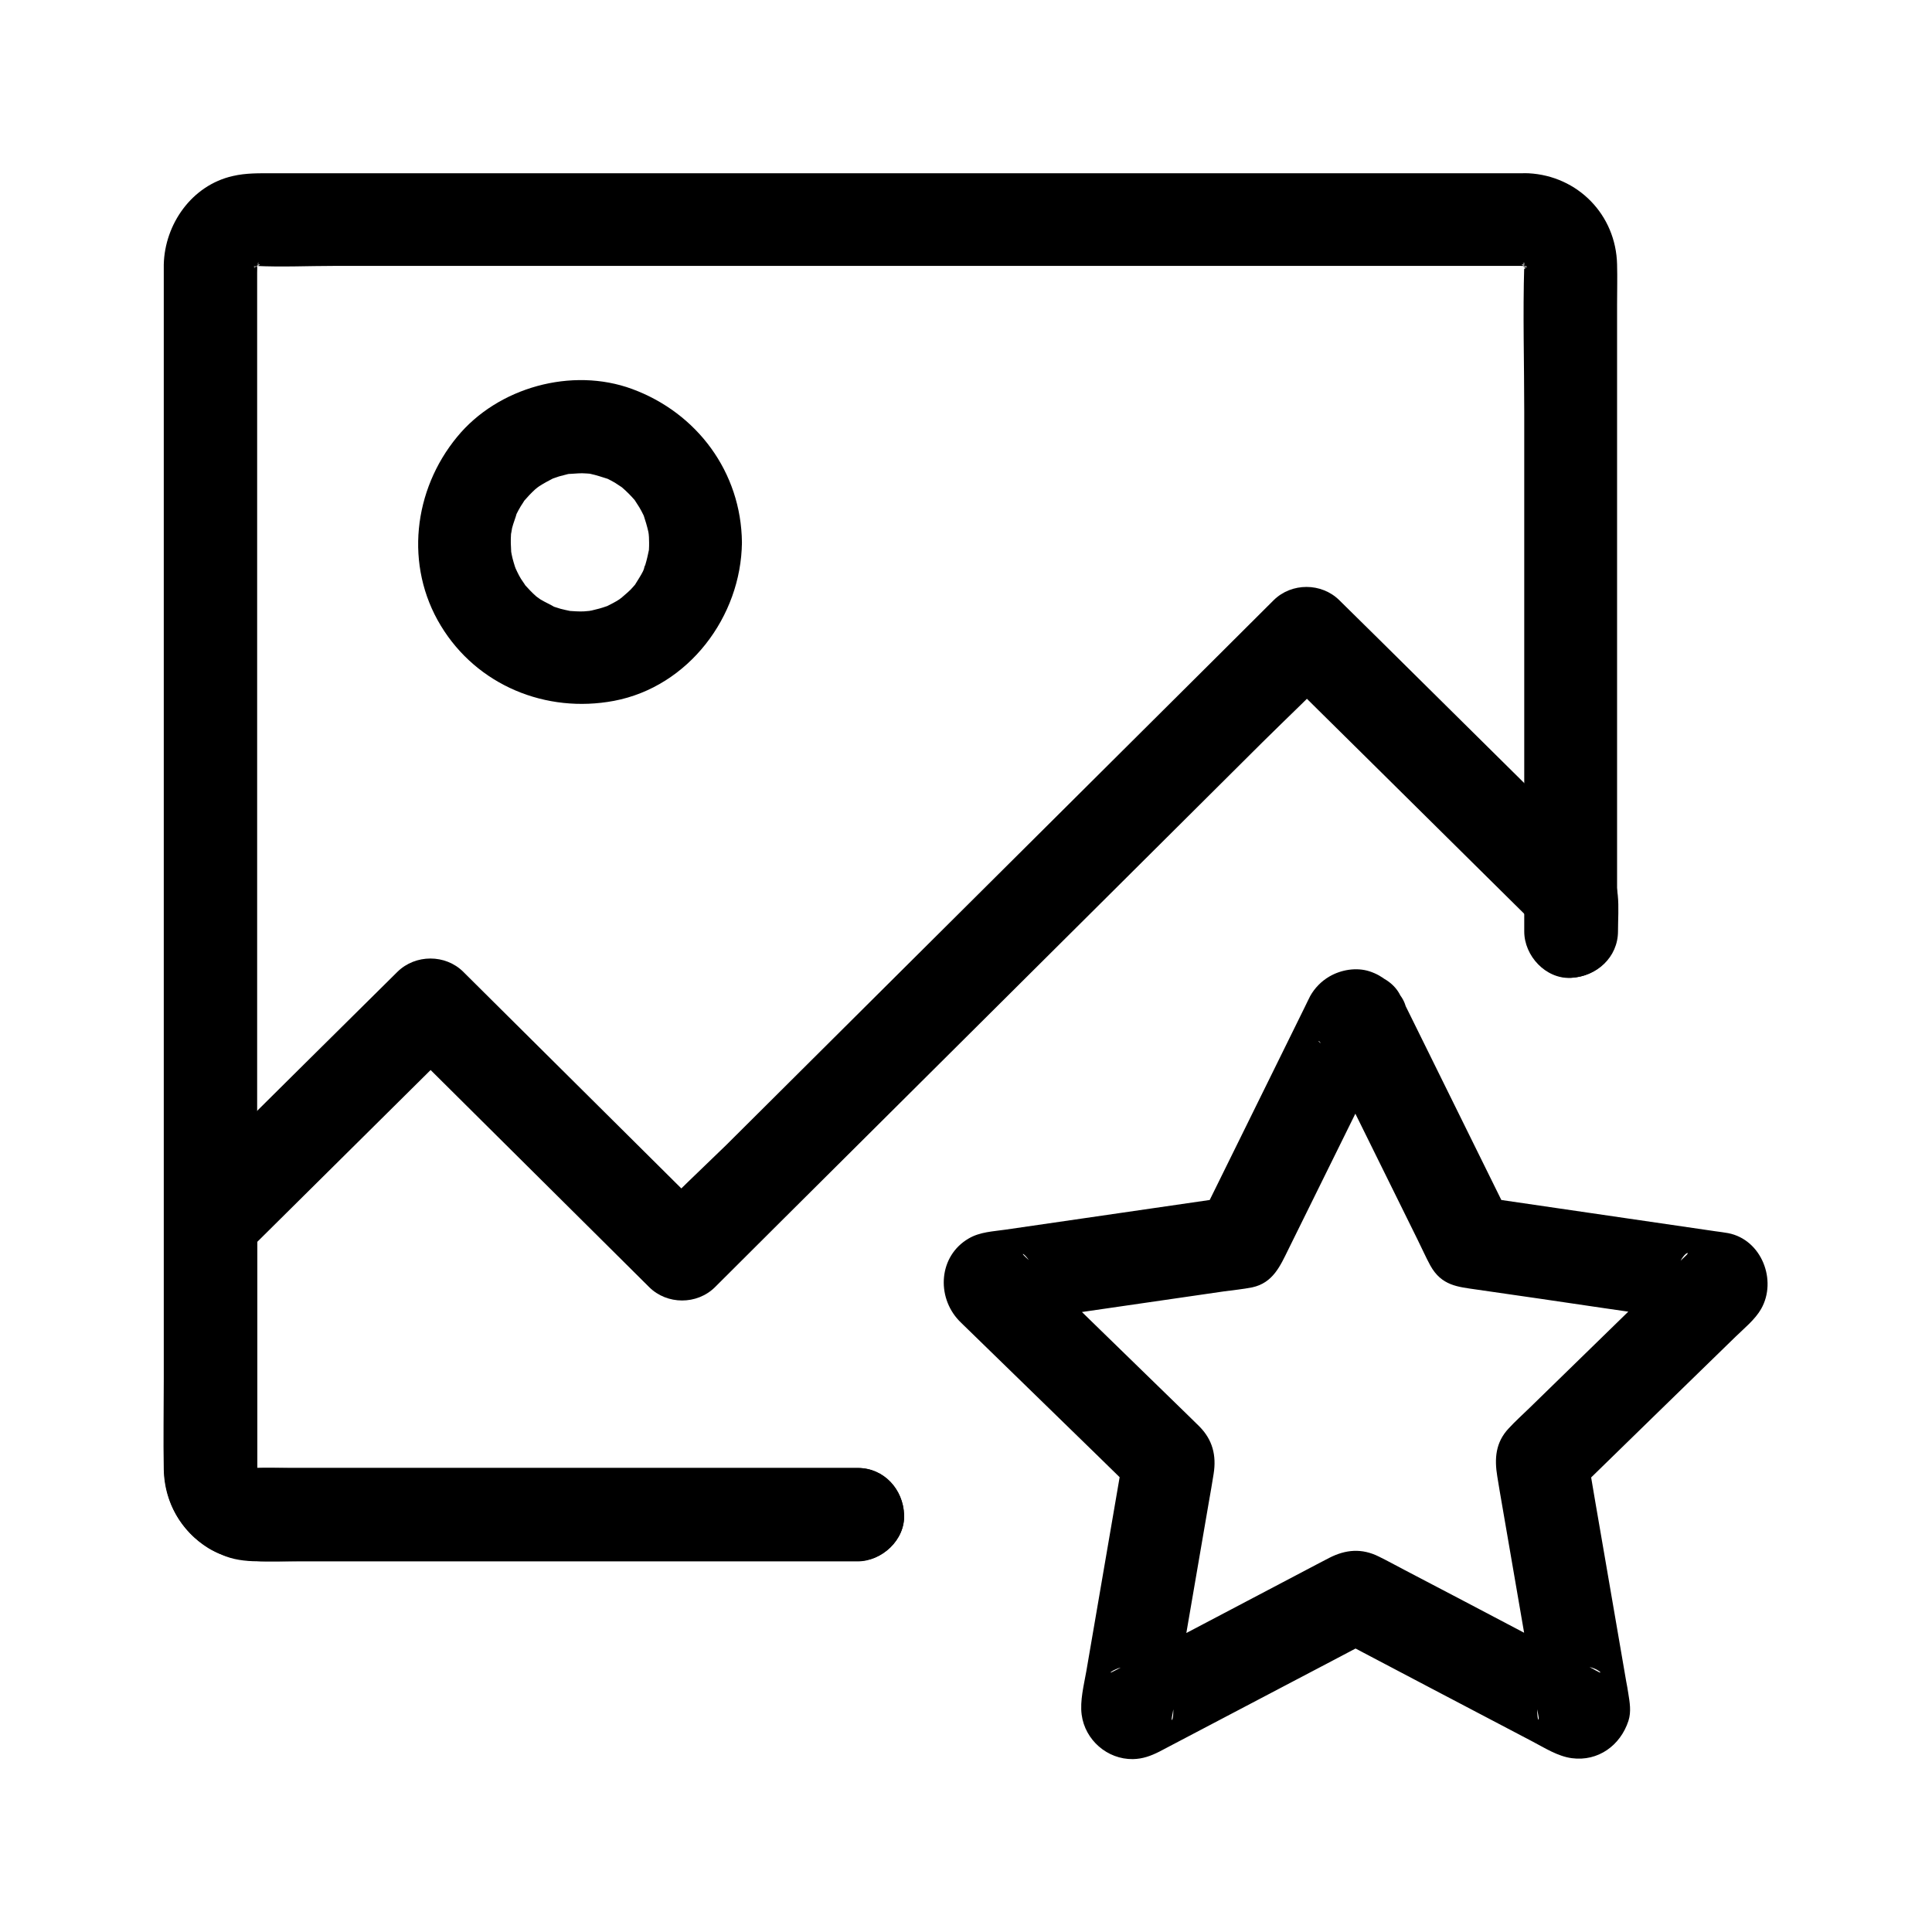
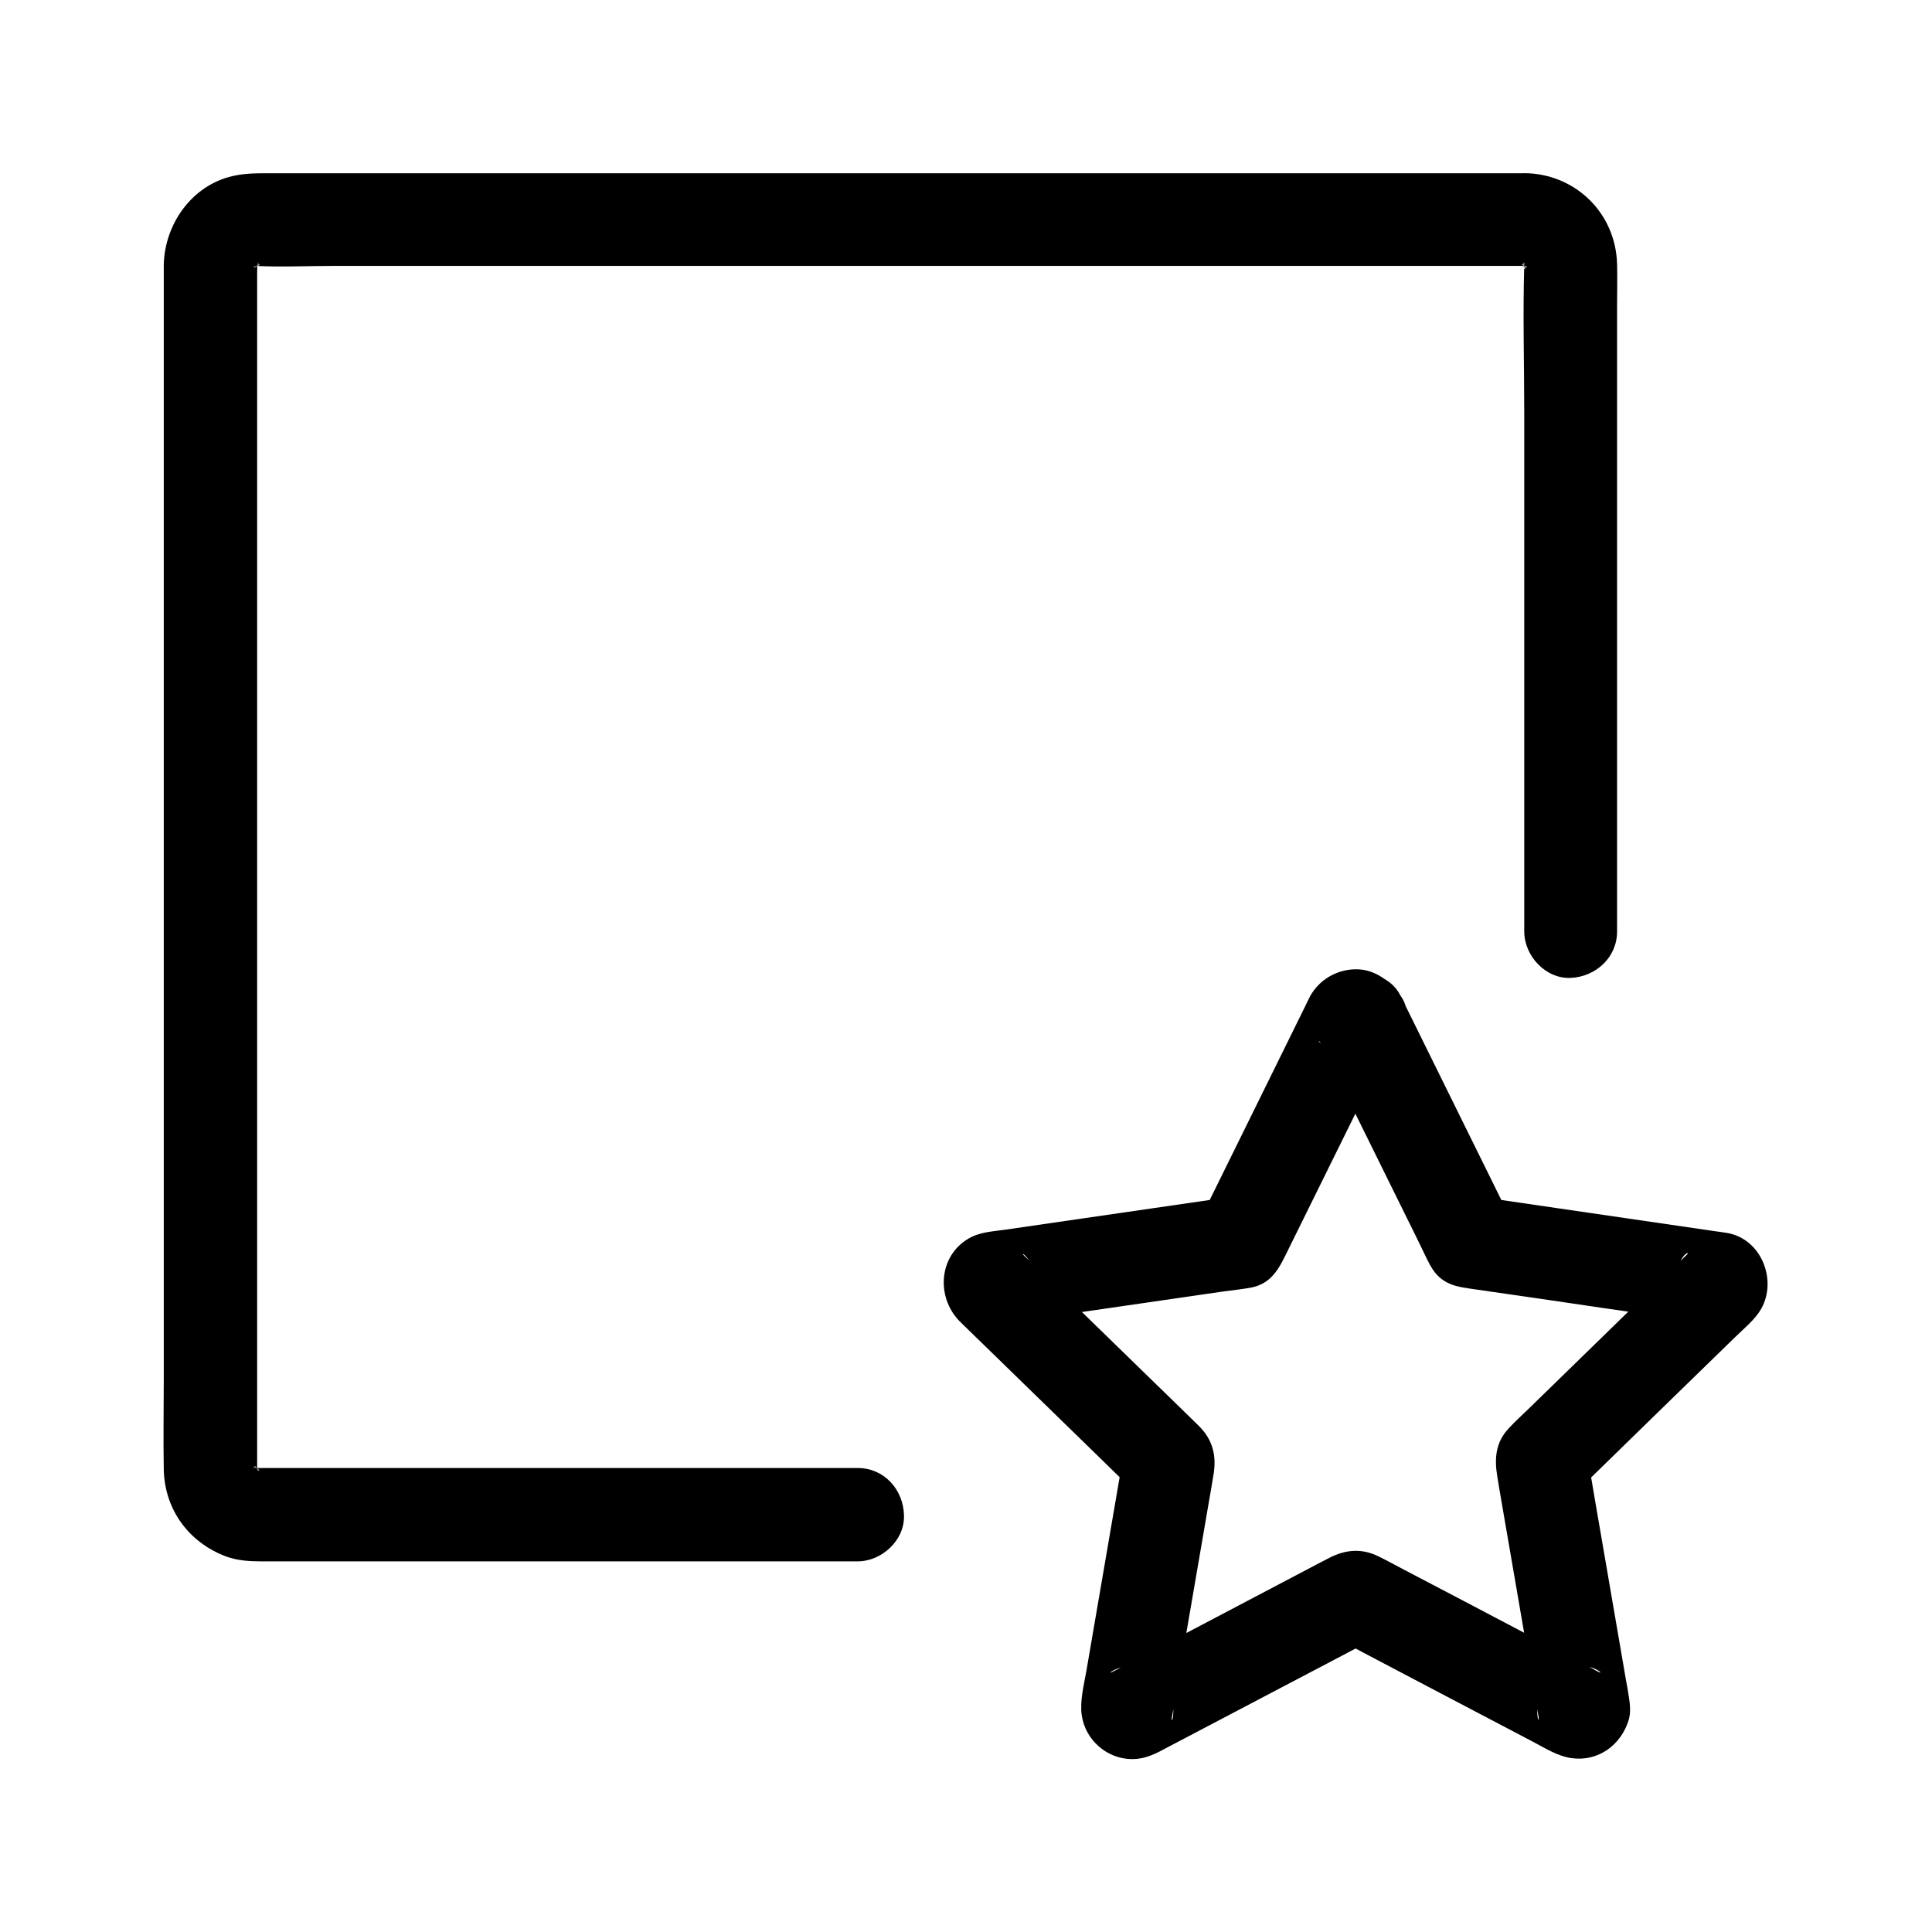
<svg xmlns="http://www.w3.org/2000/svg" fill="#000000" width="800px" height="800px" version="1.1" viewBox="144 144 512 512">
  <g>
    <path d="m371.36 533.04h-36.754-71.781-49.051-1.723-0.344-0.051c-1.574 0.098-0.195-0.395 1.277 0.297-0.344-0.148-1.574-0.543-1.871-0.492 0.297-0.051 2.707 1.477 1.18 0.492-0.148-0.098-0.836-0.59-1.082-0.641 1.672 0.441 2.016 1.723 0.789 0.543-1.23-1.23 0.098-0.887 0.543 0.789-0.051-0.246-0.543-0.934-0.641-1.082-1.031-1.523 0.543 0.887 0.492 1.18 0.098-0.543-0.59-1.277-0.492-1.871 0 0 0.148 3.344 0.297 1.277v-0.395-8.117-42.41-65.336-73.555-67.75-47.723-11.957c0-0.688 0.051-1.426 0-2.164v-0.098c-0.098-2.262-0.934 3-0.051 0.344 0.492-1.574 0.789-0.59-0.492 0.836 0.246-0.297 0.887-1.328 0.934-1.625-0.051 0.297-2.117 2.215-0.738 1.031 0.148-0.148 0.789-0.641 0.887-0.887-0.934 1.523-2.117 1.523-0.688 0.641 1.523-0.934 0.738 0.441-0.934 0.297 0.246 0 1.082-0.297 1.23-0.344 2.016-0.641-1.328 0.395-1.328 0.148 0 0.441 0.441-0.051 0.688 0 6.938 0.344 13.973 0 20.91 0h51.363 68.93 73.848 65.633 44.379 10.281c0.492 0 0.984 0.051 1.477 0 0.246 0 0.59 3.691 0.688 0 0 0.246-3.297-0.789-1.328-0.148 0.148 0.051 0.984 0.395 1.23 0.344-1.672 0.098-2.461-1.23-0.934-0.297 1.426 0.887 0.246 0.887-0.688-0.641 0.148 0.246 0.738 0.738 0.887 0.887 1.379 1.18-0.688-0.738-0.738-1.031 0.051 0.344 0.688 1.328 0.934 1.625-1.277-1.426-0.984-2.41-0.492-0.836 0.492 1.574-0.59 1.082-0.098-0.984-0.051 0.195 0.051 0.543 0 0.688v0.297c-0.395 12.941 0 25.977 0 38.918v71.535 57.219 8.809c0 6.445 5.656 12.594 12.301 12.301 6.641-0.297 12.301-5.41 12.301-12.301v-34.539-71.438-60.074c0-3.59 0.098-7.133 0-10.727-0.297-13.137-10.383-23.469-23.469-24.156-0.641-0.051-1.277 0-1.969 0h-29.027-57.316-72.176-73.703-61.895-36.703c-3.641 0-7.035-0.098-10.629 0.738-10.824 2.461-18.008 12.742-18.254 23.469v2.016 32.422 60.367 73.504 71.781 55.301c0 7.969-0.148 15.988 0 23.961 0.246 10.578 6.594 19.238 16.434 22.977 3.051 1.133 6.297 1.328 9.543 1.328h17.957 68.191 61.797 9.938c6.445 0 12.594-5.656 12.301-12.301-0.195-6.781-5.309-12.441-12.199-12.441z" />
-     <path d="m371.36 533.04h-31.586-64.602-54.27c-3.051 0-6.148-0.148-9.199 0-2.117 0.098 1.277 0.297 1.277 0.297-0.344 0.051-0.934-0.246-1.277-0.297-2.215-0.344 2.016 1.23 0.887 0.441-0.344-0.246-0.738-0.492-1.082-0.641-1.328-0.59 1.918 1.871 0.984 0.789-0.246-0.297-0.59-0.641-0.887-0.887-0.934-0.738 1.82 2.656 0.441 0.441-0.246-0.395-0.984-1.82-0.051 0.051 1.133 2.312-0.098 0.051 0.098-0.051-0.051 0-0.441-2.656-0.051 0 0.246 1.82 0.098 0.887 0.148 0.297v-0.492-7.625-56.09-1.328c-1.18 2.902-2.41 5.805-3.59 8.707 17.023-16.875 34.047-33.75 51.07-50.625 2.41-2.363 4.773-4.723 7.184-7.086h-17.418c7.527 7.477 15.008 14.906 22.535 22.387 11.957 11.855 23.91 23.762 35.867 35.621 2.754 2.707 5.461 5.461 8.215 8.168 4.723 4.676 12.645 4.723 17.418 0 5.461-5.461 10.973-10.922 16.434-16.383 13.188-13.086 26.32-26.223 39.508-39.312 15.941-15.844 31.883-31.734 47.824-47.578 13.777-13.727 27.551-27.406 41.328-41.133 6.691-6.641 13.629-13.086 20.074-19.977l0.297-0.297h-17.418c7.922 7.871 15.844 15.695 23.812 23.566 12.594 12.449 25.141 24.895 37.738 37.344 2.902 2.856 5.805 5.758 8.707 8.609-1.18-2.902-2.41-5.805-3.59-8.707v9.543c0 6.445 5.656 12.594 12.301 12.301 6.641-0.297 12.301-5.41 12.301-12.301 0-6.199 1.031-13.332-3.59-18.203-0.738-0.789-1.523-1.477-2.262-2.262-5.019-4.969-10.086-9.988-15.105-14.957-14.121-13.973-28.289-27.996-42.41-41.969-3.492-3.445-6.988-6.887-10.48-10.332-4.723-4.676-12.645-4.723-17.418 0-5.461 5.461-10.973 10.922-16.434 16.383-13.188 13.086-26.32 26.223-39.508 39.312-15.941 15.844-31.883 31.734-47.824 47.578-13.777 13.727-27.551 27.406-41.328 41.133-6.793 6.598-13.73 13.043-20.172 19.93-0.098 0.098-0.195 0.195-0.297 0.297h17.418c-7.527-7.477-15.008-14.906-22.535-22.387-11.957-11.855-23.91-23.762-35.867-35.621-2.754-2.707-5.461-5.461-8.215-8.168-4.723-4.676-12.645-4.676-17.418 0-16.629 16.434-33.211 32.914-49.84 49.398-2.656 2.656-5.363 5.215-7.969 7.922-4.035 4.184-4.035 8.512-4.035 13.629v41.23 17.023 2.805c0.195 8.512 4.477 16.285 11.758 20.762 7.281 4.43 16.531 3.394 24.699 3.394h81.969 64.355 1.031c6.445 0 12.594-5.656 12.301-12.301-0.25-6.691-5.363-12.352-12.254-12.352z" />
-     <path d="m316.02 287.72c0 0.688 0 1.379-0.051 2.066 0 0.344-0.051 0.688-0.098 1.031-0.098 1.574 0.492-2.805 0.148-1.277-0.297 1.426-0.59 2.805-1.031 4.231-0.195 0.641-0.492 1.23-0.641 1.871 0.984-3.394 0.543-1.23 0.051-0.246-0.641 1.277-1.426 2.41-2.164 3.641-1.031 1.672 2.016-2.262 0.148-0.195-0.441 0.492-0.836 0.984-1.277 1.426-0.984 0.984-2.117 1.82-3.102 2.805 0.098-0.148 2.559-1.77 0.934-0.789-0.297 0.148-0.543 0.344-0.789 0.543-0.543 0.344-1.082 0.688-1.672 0.984s-1.133 0.59-1.723 0.887c-2.41 1.23 2.508-0.887-0.098 0-1.23 0.441-2.508 0.789-3.836 1.082-0.492 0.098-2.902 0.492-0.688 0.195 2.215-0.297-0.789 0-1.426 0.051-1.379 0.051-2.754-0.051-4.133-0.148-1.328-0.051 1.723 0.246 1.574 0.246-0.297-0.098-0.688-0.098-0.984-0.195-0.887-0.148-1.723-0.395-2.609-0.59-0.641-0.195-1.277-0.395-1.871-0.59-0.297-0.098-0.59-0.246-0.934-0.344-0.098 0 2.508 1.23 1.426 0.59-1.277-0.789-2.707-1.379-3.984-2.164-0.441-0.297-2.262-1.672-0.59-0.344s-0.148-0.148-0.492-0.441c-1.133-0.984-2.164-2.117-3.148-3.199-0.195-0.246-0.395-0.543-0.59-0.738-0.051-0.051 1.523 2.262 0.934 1.18-0.344-0.641-0.836-1.23-1.23-1.871-0.344-0.543-0.641-1.133-0.934-1.723-0.246-0.492-1.328-2.902-0.492-0.887 0.836 1.969-0.051-0.195-0.195-0.688-0.246-0.738-0.441-1.477-0.641-2.215-0.148-0.641-0.297-1.328-0.395-1.969-0.395-1.969 0.246 2.953 0.051 0.246-0.098-1.477-0.148-3-0.051-4.477 0-0.344 0.051-0.688 0.098-1.031 0.051-1.328-0.246 1.723-0.246 1.574 0.195-0.738 0.297-1.523 0.441-2.312 0.344-1.379 0.934-2.707 1.277-4.082 0.051-0.098-1.23 2.559-0.59 1.426 0.148-0.297 0.297-0.59 0.395-0.887 0.395-0.789 0.789-1.523 1.23-2.262 0.344-0.543 0.738-1.082 1.031-1.625 1.082-1.77-1.723 1.969-0.344 0.441 0.984-1.133 2.016-2.262 3.102-3.246 0.492-0.441 1.031-0.789 1.477-1.23 0.051-0.051-2.262 1.523-1.18 0.934 0.297-0.148 0.543-0.395 0.789-0.543 1.277-0.836 2.609-1.523 3.938-2.215 1.871-0.984-2.508 0.887-0.543 0.246 0.641-0.195 1.23-0.441 1.871-0.641 0.738-0.195 1.477-0.395 2.262-0.59 0.344-0.051 0.641-0.148 0.984-0.195 1.672-0.344-0.887 0.148-1.277 0.148 1.379 0 2.754-0.195 4.133-0.195 0.789 0 1.574 0.098 2.41 0.148 1.328 0.051-1.723-0.246-1.574-0.246 0.441 0.098 0.887 0.148 1.328 0.246 1.625 0.344 3.199 0.887 4.773 1.379 1.23 0.395-1.523-0.688-1.426-0.641 0.344 0.246 0.789 0.344 1.18 0.543 0.688 0.344 1.328 0.688 2.016 1.082 0.738 0.441 1.426 0.984 2.164 1.426 1.082 0.59-1.23-1.031-1.18-0.934 0.297 0.297 0.688 0.543 0.984 0.836 1.133 0.984 2.215 2.066 3.199 3.199 0.246 0.297 0.543 0.688 0.836 0.984-0.246-0.246-1.625-2.312-0.789-0.934 0.395 0.641 0.836 1.277 1.23 1.918 0.395 0.641 0.738 1.328 1.082 2.016 0.195 0.344 0.344 0.836 0.543 1.18-0.195-0.297-1.031-2.707-0.492-1.133 0.492 1.477 0.934 2.953 1.277 4.477 0.098 0.441 0.098 0.887 0.246 1.328-0.098-0.344-0.297-2.953-0.195-1.23 0.09 0.836 0.141 1.723 0.141 2.656 0.051 6.445 5.609 12.594 12.301 12.301 6.594-0.297 12.398-5.41 12.301-12.301-0.195-18.547-11.855-34.293-29.125-40.641-15.941-5.856-35.57-0.441-46.348 12.695-11.609 14.07-13.973 34.145-4.328 50.035 9.594 15.844 27.898 23.32 45.902 19.926 19.73-3.738 33.703-22.336 33.898-41.969 0.051-6.445-5.707-12.594-12.301-12.301-6.695 0.25-12.203 5.367-12.301 12.254z" />
    <path d="m493.82 420.17c8.609 17.418 17.219 34.883 25.828 52.301 1.133 2.262 2.164 4.625 3.394 6.887 3 5.41 7.281 5.656 12.301 6.394 11.266 1.625 22.535 3.246 33.75 4.922 6.25 0.887 12.449 1.82 18.695 2.707 2.707 0.395 5.856 0.441 8.461 1.328-1.82-1.031-3.641-2.117-5.41-3.148-0.836-1.379-1.625-2.754-2.461-4.133v-6.543c1.082-4.82 4.035-5.656 2.41-4.133-0.344 0.297-0.641 0.641-0.984 0.934-1.18 1.133-2.363 2.312-3.543 3.445-3.836 3.738-7.676 7.477-11.562 11.266-8.461 8.266-16.926 16.48-25.387 24.746-1.82 1.77-3.738 3.492-5.461 5.363-3.543 3.738-3.836 8.07-3.051 12.793 0.195 1.277 0.441 2.559 0.641 3.887 1.918 11.121 3.836 22.289 5.758 33.406 1.082 6.25 2.164 12.496 3.199 18.746 0.344 1.969 0.688 3.938 1.031 5.902 0.098 0.543 0.195 1.133 0.297 1.672 0.246 1.426-0.395 1.18-0.344-2.066 0.543-2.066 1.133-4.133 1.672-6.199 1.133-1.133 2.262-2.262 3.394-3.344 2.066-0.543 4.133-1.133 6.199-1.672 4.184-0.395 6.789 2.508 4.773 1.328-0.395-0.195-0.789-0.395-1.18-0.641-1.477-0.789-2.902-1.523-4.379-2.312-4.773-2.508-9.496-5.019-14.27-7.477-10.48-5.512-20.91-11.02-31.391-16.48-2.262-1.18-4.477-2.41-6.789-3.543-4.527-2.262-8.809-1.871-13.137 0.344-1.18 0.59-2.312 1.23-3.492 1.82-9.988 5.266-20.023 10.527-30.012 15.793-5.609 2.953-11.219 5.902-16.828 8.855-1.77 0.934-3.543 1.871-5.312 2.805-0.492 0.246-1.031 0.543-1.523 0.789-2.312 1.277 0.836-1.574 4.574-1.23 2.066 0.543 4.133 1.133 6.199 1.672 1.133 1.133 2.262 2.262 3.394 3.344 0.543 2.066 1.133 4.133 1.672 6.199 0.051 3.051-0.59 3.543-0.395 2.262 0.098-0.441 0.148-0.887 0.246-1.328 0.297-1.625 0.543-3.246 0.836-4.871 0.887-5.312 1.82-10.578 2.707-15.891 2.016-11.66 3.984-23.273 6.004-34.934 0.441-2.508 0.887-5.019 1.277-7.527 0.789-4.922-0.297-9.055-3.738-12.547-0.934-0.934-1.871-1.82-2.805-2.754-8.117-7.871-16.188-15.793-24.305-23.664-4.527-4.43-9.102-8.855-13.629-13.285-1.426-1.379-2.856-2.805-4.281-4.184-0.395-0.395-0.789-0.789-1.23-1.18-1.82-1.672 1.277-0.246 2.262 3.984v6.543c-0.836 1.379-1.625 2.754-2.461 4.133-1.82 1.031-3.641 2.117-5.41 3.148 2.117-0.738 4.676-0.789 6.887-1.082 5.266-0.789 10.527-1.523 15.793-2.312 11.855-1.723 23.715-3.445 35.57-5.164 2.508-0.344 5.117-0.59 7.578-1.082 5.512-1.18 7.43-5.707 9.543-9.988 5.019-10.184 10.035-20.32 15.055-30.504 2.805-5.707 5.656-11.414 8.461-17.172 1.23-2.461 2.215-5.461 3.887-7.625-1.477 1.477-2.953 2.953-4.43 4.43-0.688 0.297-1.328 0.59-2.016 0.887h-6.543c-0.688-0.297-1.328-0.59-2.016-0.887-1.477-1.477-2.953-2.953-4.43-4.43 0.207 0 0.305 0.148 0.453 0.297 2.016 2.656 3.984 4.723 7.332 5.656 2.953 0.789 6.887 0.441 9.496-1.23 5.066-3.246 8.562-11.367 4.43-16.828-2.262-3-4.527-5.164-8.117-6.348-3.492-1.133-7.578-0.441-10.676 1.379-2.117 1.23-3.887 3.051-5.066 5.164-0.492 0.934-0.934 1.918-1.426 2.902-2.164 4.43-4.379 8.855-6.543 13.285-5.656 11.512-11.367 23.027-17.023 34.539-1.379 2.754-2.707 5.512-4.082 8.266 2.461-1.871 4.922-3.789 7.332-5.656-19.633 2.856-39.312 5.707-58.941 8.562-3.344 0.492-6.84 0.59-9.84 2.363-7.922 4.625-8.609 15.352-2.559 21.746 0.789 0.836 1.625 1.574 2.41 2.363 8.07 7.824 16.09 15.695 24.156 23.52 6.84 6.641 13.676 13.332 20.469 19.977-1.031-3.984-2.117-7.969-3.148-11.957-3.394 19.68-6.742 39.359-10.137 59.039-0.641 3.641-1.723 7.824-1.23 11.512 0.887 6.691 6.789 11.855 13.578 11.758 2.609-0.051 4.723-0.836 6.988-1.969 0.934-0.492 1.871-0.984 2.805-1.477 10.035-5.266 20.023-10.527 30.062-15.793 8.461-4.43 16.875-8.855 25.34-13.332h-12.398c17.664 9.297 35.324 18.598 52.988 27.848 3.297 1.723 6.789 3.984 10.527 4.477 6.988 0.934 12.891-3.394 15.008-9.891 0.789-2.461 0.344-4.922-0.051-7.379-0.148-1.031-0.344-2.066-0.543-3.102-1.918-11.168-3.836-22.289-5.758-33.457-1.625-9.398-3.246-18.793-4.82-28.191-1.031 3.984-2.117 7.969-3.148 11.957 14.219-13.875 28.438-27.75 42.656-41.574 2.312-2.262 5.215-4.574 6.84-7.43 4.281-7.527 0.148-18.352-8.758-20.074-1.082-0.195-2.262-0.344-3.344-0.492-11.121-1.625-22.238-3.246-33.359-4.871-9.445-1.379-18.895-2.754-28.289-4.133 2.461 1.871 4.922 3.789 7.332 5.656-8.512-17.27-17.074-34.586-25.586-51.855-1.23-2.461-2.41-4.922-3.641-7.332-2.856-5.805-11.512-7.824-16.828-4.43-5.965 3.844-7.488 10.633-4.438 16.832z" />
  </g>
</svg>